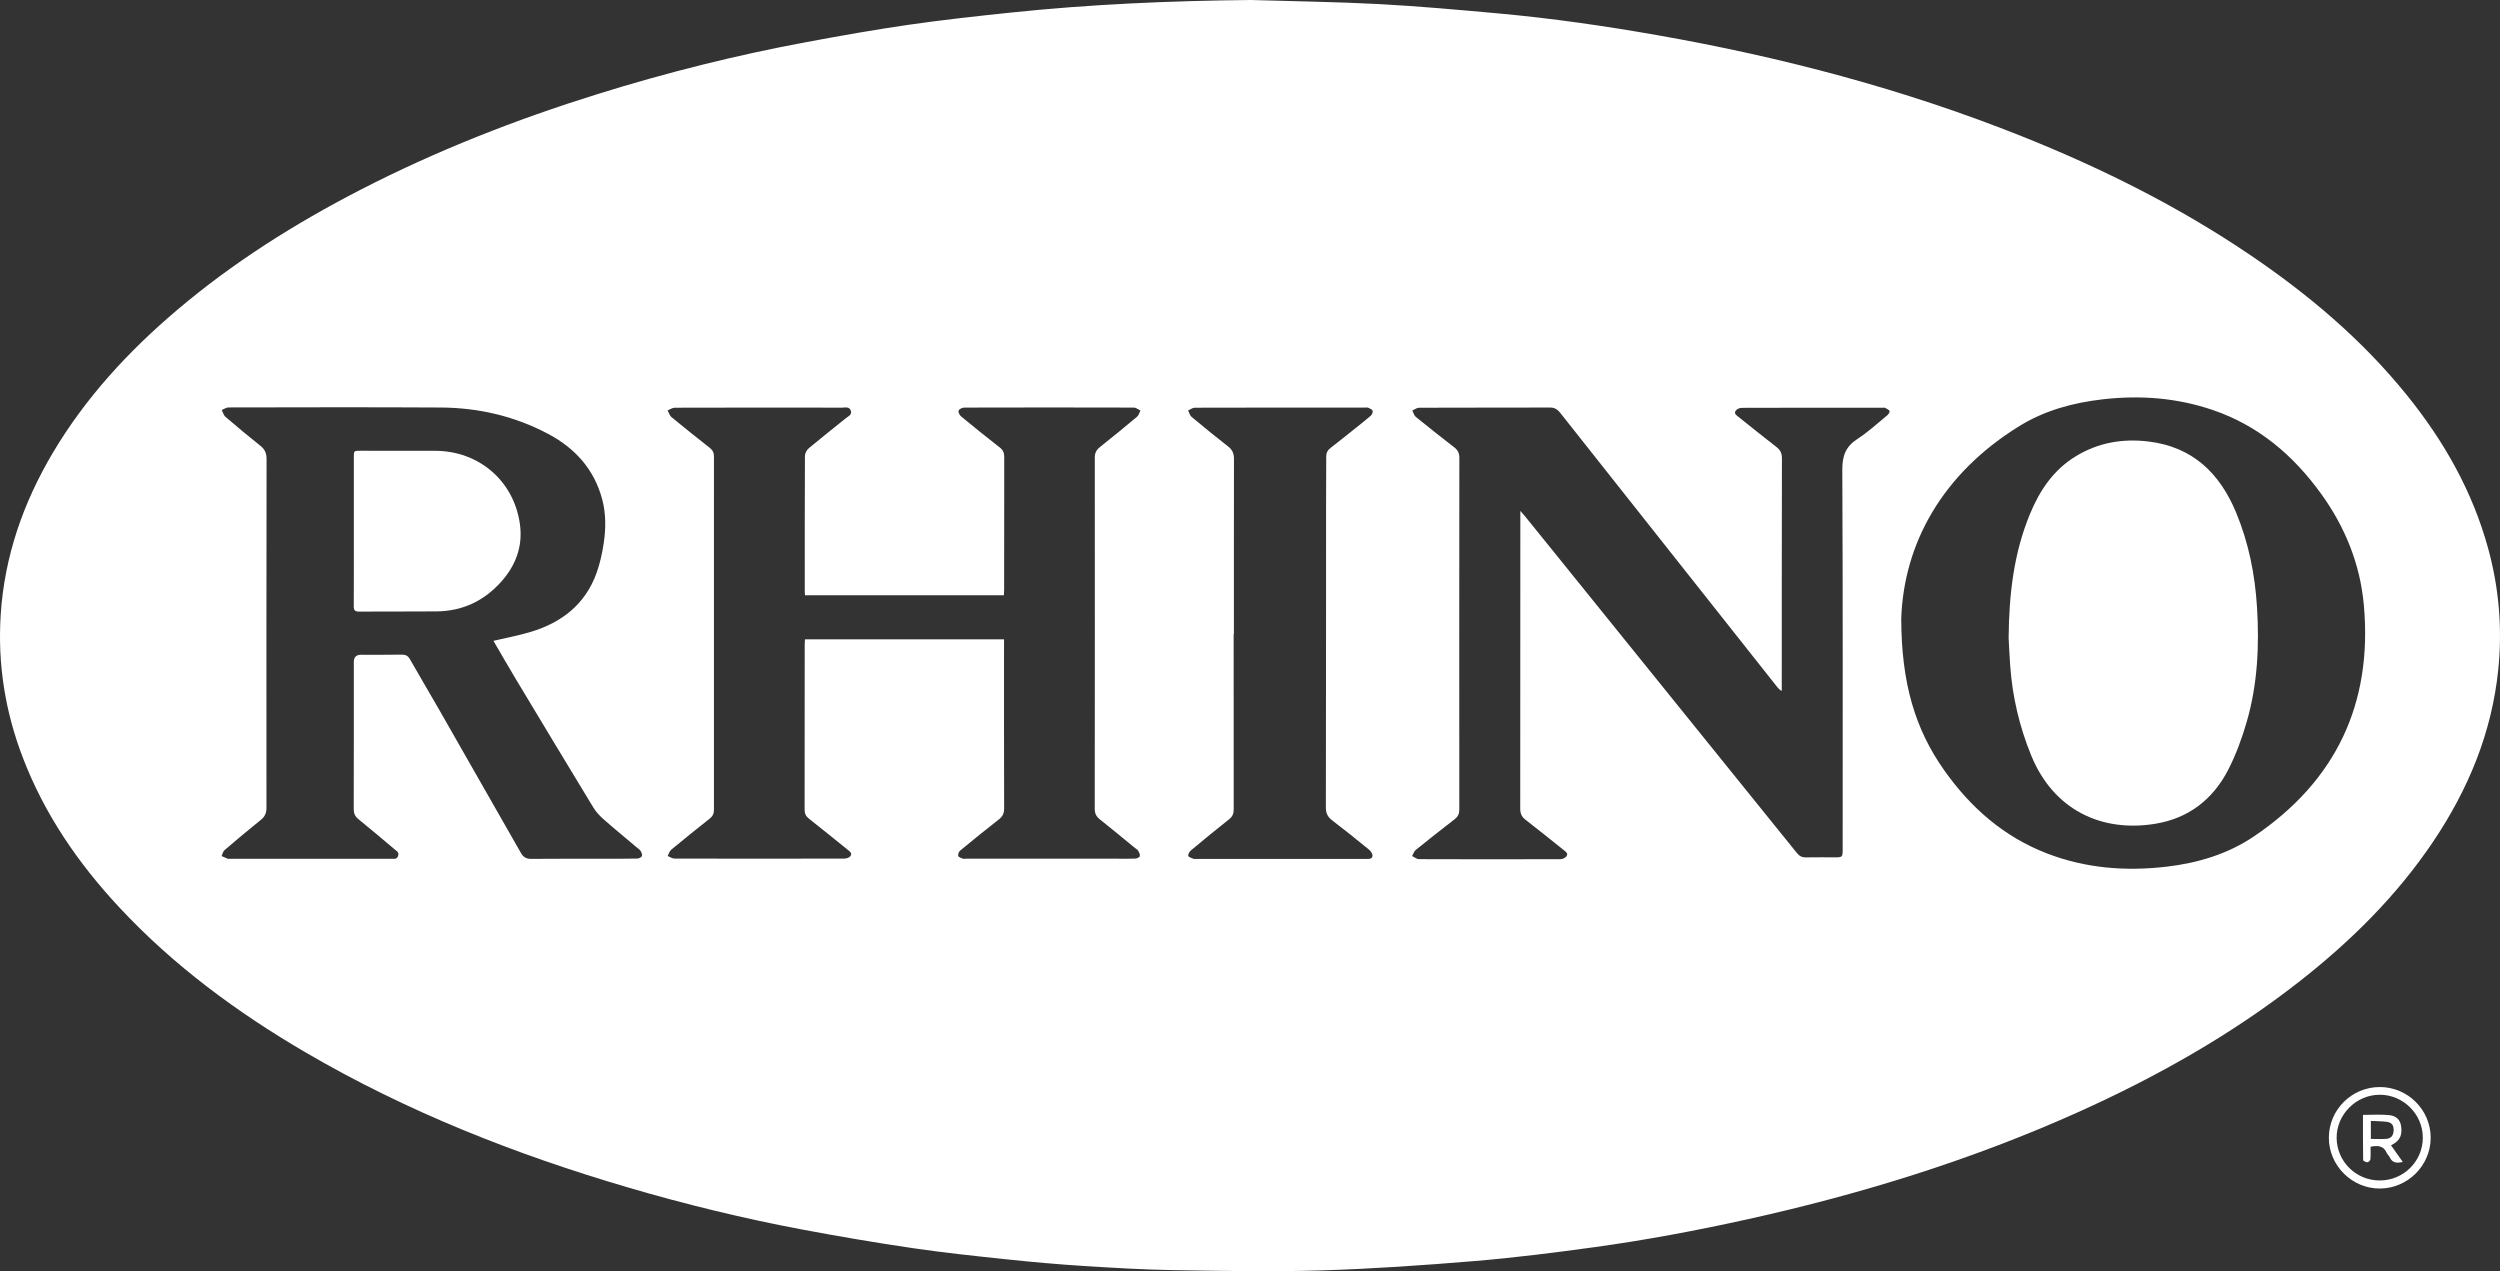
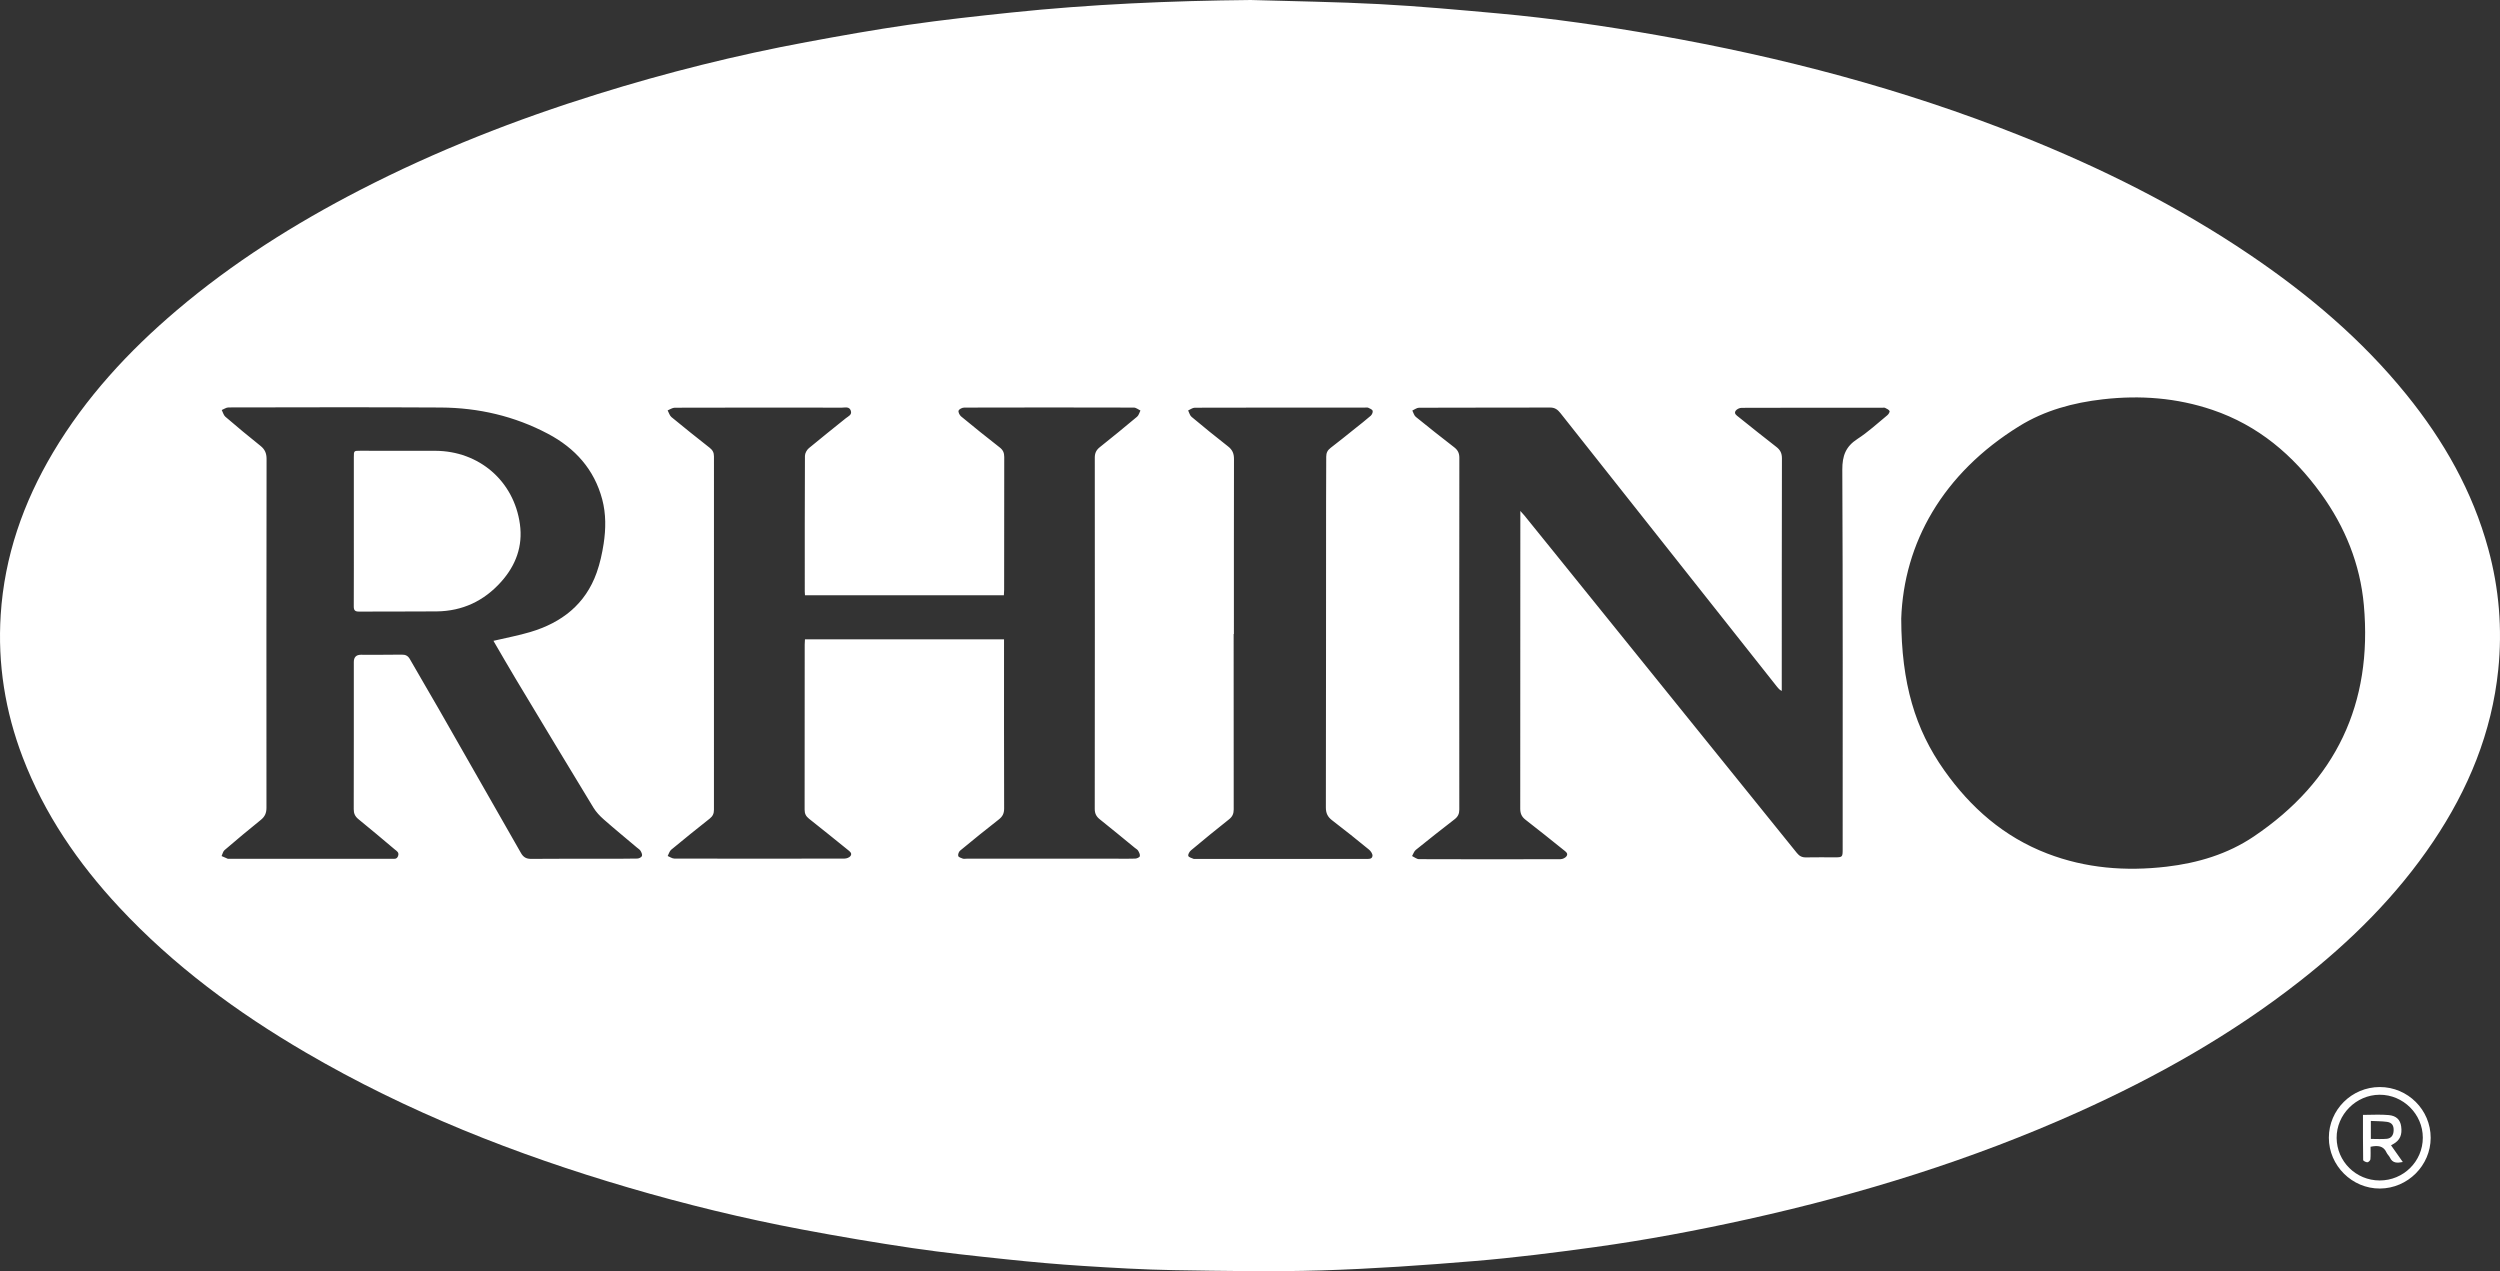
<svg xmlns="http://www.w3.org/2000/svg" width="118" height="60" viewBox="0 0 118 60" fill="none">
  <rect x="0" y="0" width="118" height="60" fill="#333333" stroke="none" />
  <path d="M59.032 0C61.057 0.061 63.084 0.087 65.107 0.194C66.989 0.294 68.868 0.466 70.745 0.636C73.26 0.865 75.759 1.226 78.246 1.664C84.107 2.696 89.836 4.204 95.37 6.408C99.168 7.921 102.811 9.735 106.2 12.03C108.959 13.898 111.484 16.029 113.586 18.627C115.347 20.802 116.706 23.191 117.446 25.906C117.957 27.778 118.115 29.681 117.918 31.608C117.614 34.577 116.507 37.251 114.852 39.715C113.126 42.285 110.951 44.432 108.523 46.333C105.319 48.841 101.801 50.823 98.097 52.489C93.088 54.74 87.871 56.355 82.514 57.543C80.117 58.075 77.705 58.528 75.274 58.864C73.392 59.123 71.505 59.363 69.614 59.52C67.203 59.721 64.788 59.889 62.371 59.963C60.054 60.034 57.732 59.988 55.413 59.951C53.984 59.928 52.554 59.843 51.127 59.752C49.925 59.676 48.723 59.569 47.525 59.442C46.043 59.286 44.56 59.13 43.086 58.913C41.331 58.654 39.58 58.357 37.836 58.028C35.083 57.509 32.363 56.846 29.675 56.058C24.353 54.498 19.223 52.48 14.426 49.675C11.189 47.783 8.192 45.577 5.628 42.825C3.685 40.741 2.097 38.425 1.073 35.749C0.244 33.58 -0.116 31.337 0.033 29.021C0.209 26.262 1.097 23.723 2.504 21.355C4.044 18.766 6.058 16.585 8.346 14.643C10.99 12.399 13.905 10.562 16.983 8.974C20.585 7.116 24.345 5.643 28.213 4.438C31.456 3.428 34.747 2.602 38.088 1.983C39.681 1.687 41.277 1.402 42.88 1.171C44.484 0.939 46.097 0.763 47.71 0.594C51.473 0.199 55.248 0.037 59.033 0L59.032 0ZM47.39 30.175V30.457C47.39 33.024 47.387 35.592 47.395 38.16C47.396 38.393 47.322 38.541 47.139 38.682C46.524 39.161 45.918 39.653 45.317 40.15C45.256 40.201 45.21 40.326 45.228 40.4C45.241 40.457 45.362 40.498 45.442 40.526C45.497 40.546 45.564 40.53 45.626 40.53C47.985 40.53 50.344 40.53 52.703 40.53C52.997 40.53 53.291 40.539 53.584 40.526C53.662 40.523 53.786 40.467 53.8 40.413C53.819 40.337 53.767 40.233 53.721 40.155C53.689 40.098 53.619 40.063 53.565 40.019C53.015 39.569 52.468 39.115 51.912 38.673C51.746 38.542 51.672 38.398 51.672 38.184C51.678 32.655 51.678 27.126 51.674 21.598C51.674 21.383 51.746 21.238 51.912 21.106C52.504 20.634 53.091 20.156 53.67 19.669C53.75 19.603 53.778 19.476 53.829 19.377C53.726 19.329 53.623 19.239 53.519 19.238C50.851 19.23 48.182 19.231 45.514 19.238C45.42 19.238 45.276 19.307 45.246 19.381C45.219 19.447 45.291 19.595 45.363 19.654C45.964 20.15 46.571 20.64 47.187 21.119C47.345 21.242 47.4 21.374 47.4 21.569C47.394 23.659 47.396 25.748 47.395 27.838C47.395 27.921 47.388 28.003 47.383 28.095H37.995C37.991 28.029 37.985 27.977 37.985 27.924C37.985 25.788 37.982 23.653 37.993 21.517C37.994 21.393 38.081 21.235 38.178 21.154C38.753 20.673 39.343 20.212 39.925 19.739C40.038 19.648 40.225 19.582 40.158 19.385C40.087 19.175 39.889 19.241 39.738 19.241C37.108 19.237 34.479 19.236 31.849 19.244C31.737 19.244 31.625 19.326 31.513 19.37C31.571 19.477 31.605 19.613 31.691 19.685C32.287 20.177 32.89 20.659 33.498 21.136C33.638 21.246 33.699 21.362 33.699 21.545C33.694 27.104 33.694 32.664 33.698 38.223C33.698 38.403 33.641 38.524 33.501 38.636C32.889 39.12 32.281 39.609 31.681 40.107C31.599 40.174 31.569 40.303 31.515 40.403C31.62 40.445 31.725 40.524 31.831 40.525C34.507 40.532 37.183 40.531 39.859 40.525C39.956 40.525 40.09 40.477 40.142 40.405C40.238 40.272 40.108 40.186 40.011 40.108C39.404 39.619 38.799 39.126 38.186 38.644C38.039 38.528 37.977 38.404 37.978 38.215C37.983 35.616 37.982 33.017 37.982 30.419C37.982 30.338 37.99 30.257 37.994 30.175H47.39H47.39ZM71.76 24.117C71.856 24.225 71.908 24.278 71.954 24.335C72.411 24.899 72.867 25.463 73.323 26.028C77.154 30.771 80.985 35.515 84.813 40.261C84.932 40.408 85.056 40.473 85.245 40.469C85.701 40.459 86.157 40.467 86.613 40.466C86.96 40.466 86.974 40.451 86.974 40.097C86.974 34.121 86.986 28.145 86.957 22.169C86.954 21.512 87.118 21.077 87.67 20.719C88.174 20.393 88.62 19.979 89.085 19.597C89.141 19.551 89.207 19.438 89.186 19.399C89.151 19.331 89.054 19.293 88.977 19.252C88.946 19.236 88.901 19.244 88.862 19.244C86.642 19.244 84.422 19.242 82.203 19.25C82.108 19.25 81.978 19.311 81.925 19.386C81.829 19.523 81.965 19.604 82.061 19.681C82.653 20.152 83.24 20.629 83.84 21.091C84.029 21.236 84.108 21.393 84.107 21.635C84.099 25.221 84.1 28.806 84.099 32.392C84.099 32.465 84.099 32.539 84.099 32.612C83.995 32.561 83.938 32.494 83.883 32.425C80.472 28.116 77.06 23.808 73.652 19.498C73.524 19.336 73.392 19.236 73.171 19.236C71.106 19.242 69.041 19.237 66.976 19.245C66.871 19.245 66.767 19.332 66.662 19.378C66.715 19.479 66.743 19.61 66.825 19.676C67.424 20.163 68.03 20.642 68.641 21.114C68.809 21.244 68.881 21.389 68.881 21.604C68.875 27.141 68.875 32.677 68.879 38.214C68.879 38.411 68.815 38.546 68.661 38.666C68.044 39.143 67.431 39.626 66.825 40.116C66.742 40.183 66.707 40.308 66.65 40.405C66.759 40.456 66.868 40.552 66.978 40.552C69.205 40.561 71.433 40.56 73.66 40.553C73.756 40.553 73.886 40.49 73.939 40.415C74.034 40.279 73.901 40.197 73.804 40.12C73.206 39.643 72.613 39.16 72.007 38.694C71.822 38.552 71.755 38.397 71.755 38.167C71.761 33.587 71.76 29.007 71.76 24.426V24.119L71.76 24.117ZM89.738 29.195C89.746 32.254 90.397 34.419 91.765 36.355C93.013 38.121 94.582 39.499 96.626 40.285C98.447 40.986 100.333 41.132 102.257 40.908C103.735 40.735 105.144 40.315 106.378 39.483C110.258 36.87 111.991 33.206 111.574 28.561C111.4 26.628 110.689 24.871 109.549 23.296C108.233 21.477 106.585 20.078 104.425 19.346C102.743 18.776 101.016 18.646 99.257 18.847C97.859 19.006 96.516 19.369 95.318 20.108C91.681 22.352 89.861 25.646 89.738 29.195ZM23.291 30.247C23.896 30.104 24.473 29.998 25.032 29.831C26.512 29.39 27.632 28.522 28.163 27.029C28.319 26.59 28.421 26.126 28.492 25.664C28.598 24.968 28.607 24.262 28.426 23.575C28.05 22.155 27.144 21.152 25.866 20.476C24.287 19.64 22.587 19.246 20.808 19.235C17.467 19.215 14.125 19.226 10.784 19.231C10.678 19.231 10.573 19.311 10.467 19.353C10.522 19.46 10.552 19.596 10.636 19.669C11.181 20.137 11.733 20.597 12.295 21.045C12.502 21.21 12.582 21.395 12.582 21.659C12.574 27.149 12.573 32.639 12.577 38.129C12.577 38.377 12.501 38.547 12.307 38.702C11.729 39.166 11.162 39.644 10.598 40.126C10.525 40.188 10.504 40.311 10.459 40.406C10.557 40.449 10.654 40.492 10.752 40.534C10.765 40.54 10.783 40.535 10.798 40.535C13.358 40.535 15.919 40.535 18.479 40.534C18.595 40.534 18.726 40.572 18.788 40.406C18.853 40.23 18.722 40.168 18.627 40.089C18.06 39.611 17.494 39.132 16.918 38.665C16.757 38.535 16.694 38.391 16.696 38.189C16.702 37.125 16.7 36.061 16.7 34.997C16.7 33.748 16.7 32.499 16.7 31.249C16.7 31.021 16.811 30.906 17.032 30.905C17.674 30.904 18.316 30.91 18.958 30.899C19.143 30.896 19.256 30.951 19.348 31.114C19.794 31.898 20.256 32.673 20.704 33.456C22.002 35.723 23.298 37.992 24.59 40.263C24.703 40.461 24.841 40.541 25.073 40.539C26.233 40.529 27.393 40.533 28.553 40.532C29.063 40.531 29.574 40.535 30.084 40.524C30.16 40.522 30.274 40.465 30.299 40.404C30.325 40.341 30.278 40.234 30.236 40.163C30.199 40.099 30.125 40.057 30.066 40.007C29.541 39.563 29.009 39.128 28.493 38.673C28.311 38.513 28.135 38.327 28.01 38.121C26.78 36.099 25.56 34.071 24.341 32.042C23.988 31.455 23.649 30.86 23.289 30.245L23.291 30.247ZM58.24 29.924H58.228C58.228 32.684 58.226 35.444 58.231 38.205C58.231 38.408 58.171 38.546 58.007 38.675C57.401 39.153 56.804 39.644 56.212 40.139C56.141 40.198 56.066 40.33 56.088 40.399C56.109 40.467 56.251 40.497 56.342 40.54C56.361 40.548 56.388 40.541 56.411 40.541C59.095 40.541 61.778 40.541 64.462 40.541C64.592 40.541 64.763 40.564 64.781 40.397C64.791 40.304 64.701 40.172 64.619 40.104C64.045 39.635 63.468 39.169 62.878 38.72C62.666 38.559 62.581 38.383 62.581 38.116C62.589 33.328 62.589 28.54 62.591 23.752C62.591 23.02 62.599 22.287 62.598 21.555C62.598 21.379 62.657 21.253 62.801 21.143C63.188 20.849 63.564 20.541 63.945 20.237C64.198 20.035 64.455 19.837 64.699 19.623C64.757 19.572 64.809 19.454 64.789 19.391C64.769 19.326 64.66 19.281 64.582 19.246C64.537 19.225 64.475 19.238 64.421 19.238C61.746 19.238 59.07 19.236 56.394 19.244C56.289 19.244 56.184 19.328 56.08 19.374C56.132 19.475 56.158 19.606 56.239 19.673C56.807 20.148 57.382 20.617 57.967 21.073C58.172 21.232 58.245 21.412 58.244 21.666C58.238 24.418 58.24 27.171 58.24 29.923L58.24 29.924Z" fill="white" />
  <path d="M109.922 53.703C109.921 52.383 111.001 51.308 112.327 51.308C113.652 51.309 114.732 52.389 114.728 53.709C114.725 55.012 113.643 56.092 112.333 56.099C111.018 56.106 109.923 55.018 109.922 53.703ZM112.318 55.718C113.444 55.721 114.356 54.817 114.357 53.699C114.357 52.588 113.431 51.667 112.318 51.672C111.207 51.676 110.28 52.608 110.289 53.712C110.299 54.822 111.202 55.716 112.318 55.718V55.718Z" fill="white" />
-   <path d="M94.807 30.114C94.826 27.967 95.068 26.075 95.81 24.272C96.271 23.15 96.922 22.177 97.986 21.53C99.046 20.885 100.205 20.692 101.417 20.84C103.488 21.092 104.769 22.33 105.542 24.187C106.138 25.618 106.433 27.111 106.53 28.651C106.645 30.485 106.557 32.305 106.044 34.076C105.82 34.848 105.539 35.617 105.173 36.331C104.456 37.724 103.309 38.622 101.737 38.881C99.166 39.305 96.912 38.206 95.87 35.651C95.318 34.298 94.989 32.898 94.883 31.445C94.845 30.93 94.824 30.414 94.807 30.115V30.114Z" fill="white" />
  <path d="M16.701 25.053C16.701 23.897 16.701 22.74 16.701 21.584C16.701 21.277 16.702 21.276 16.999 21.276C18.182 21.276 19.365 21.273 20.548 21.278C22.613 21.287 24.259 22.703 24.54 24.741C24.684 25.779 24.348 26.686 23.652 27.463C22.842 28.368 21.828 28.845 20.611 28.858C19.389 28.871 18.168 28.858 16.946 28.867C16.75 28.868 16.697 28.802 16.698 28.614C16.704 27.427 16.701 26.24 16.701 25.053H16.701Z" fill="white" />
  <path d="M112.857 54.059C112.906 54.031 112.932 54.015 112.958 54.001C113.276 53.825 113.393 53.565 113.334 53.161C113.291 52.862 113.119 52.668 112.753 52.632C112.363 52.594 111.968 52.623 111.532 52.623C111.532 53.338 111.529 54.046 111.541 54.753C111.542 54.793 111.67 54.86 111.739 54.86C111.789 54.86 111.878 54.774 111.883 54.721C111.901 54.524 111.89 54.325 111.89 54.127C112.226 54.059 112.498 54.071 112.649 54.409C112.687 54.492 112.766 54.556 112.805 54.638C112.93 54.907 113.145 54.899 113.413 54.847C113.22 54.573 113.041 54.319 112.857 54.059ZM112.647 53.752C112.411 53.774 112.171 53.757 111.904 53.757V52.908C112.164 52.922 112.416 52.918 112.662 52.951C112.895 52.983 112.987 53.12 112.98 53.354C112.974 53.583 112.867 53.732 112.647 53.753V53.752Z" fill="white" />
</svg>